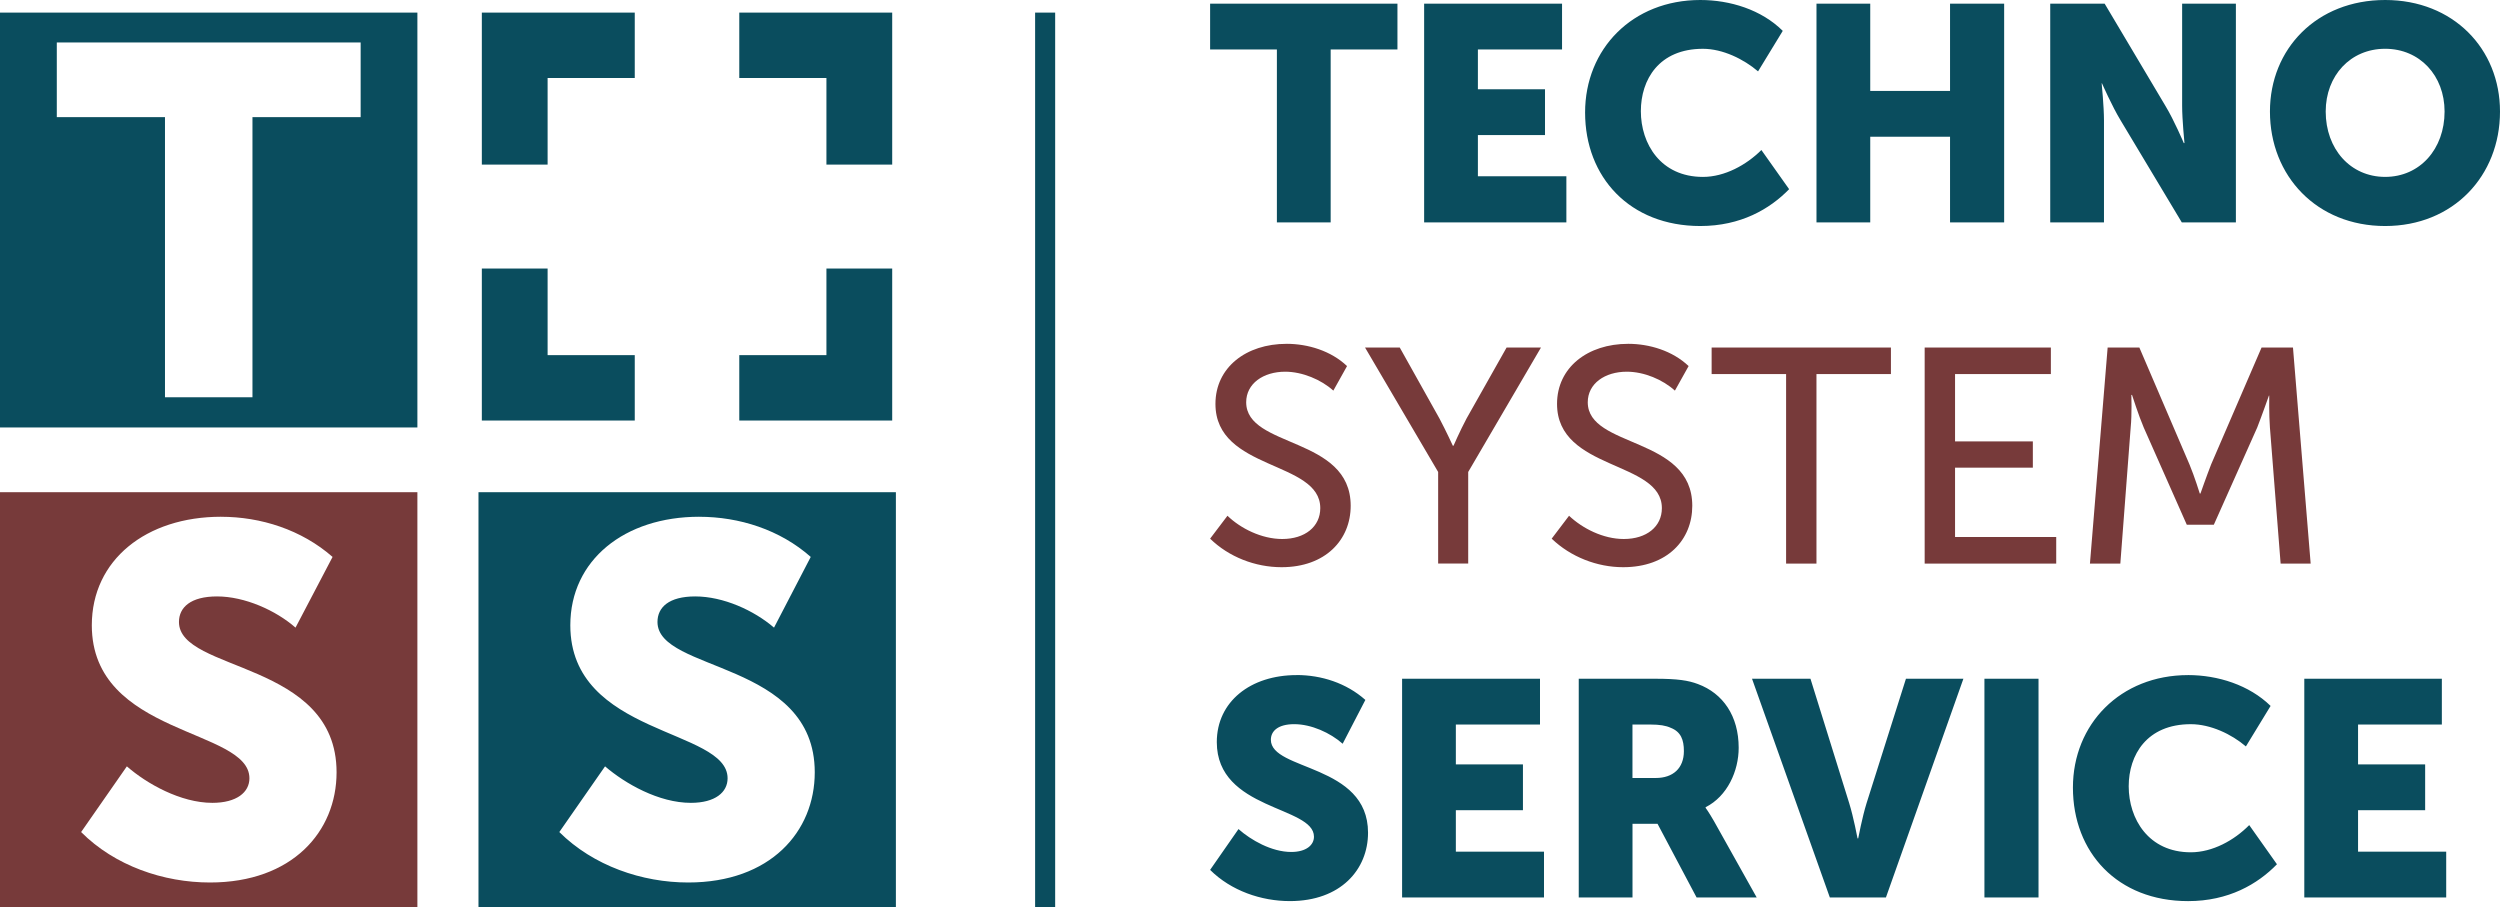
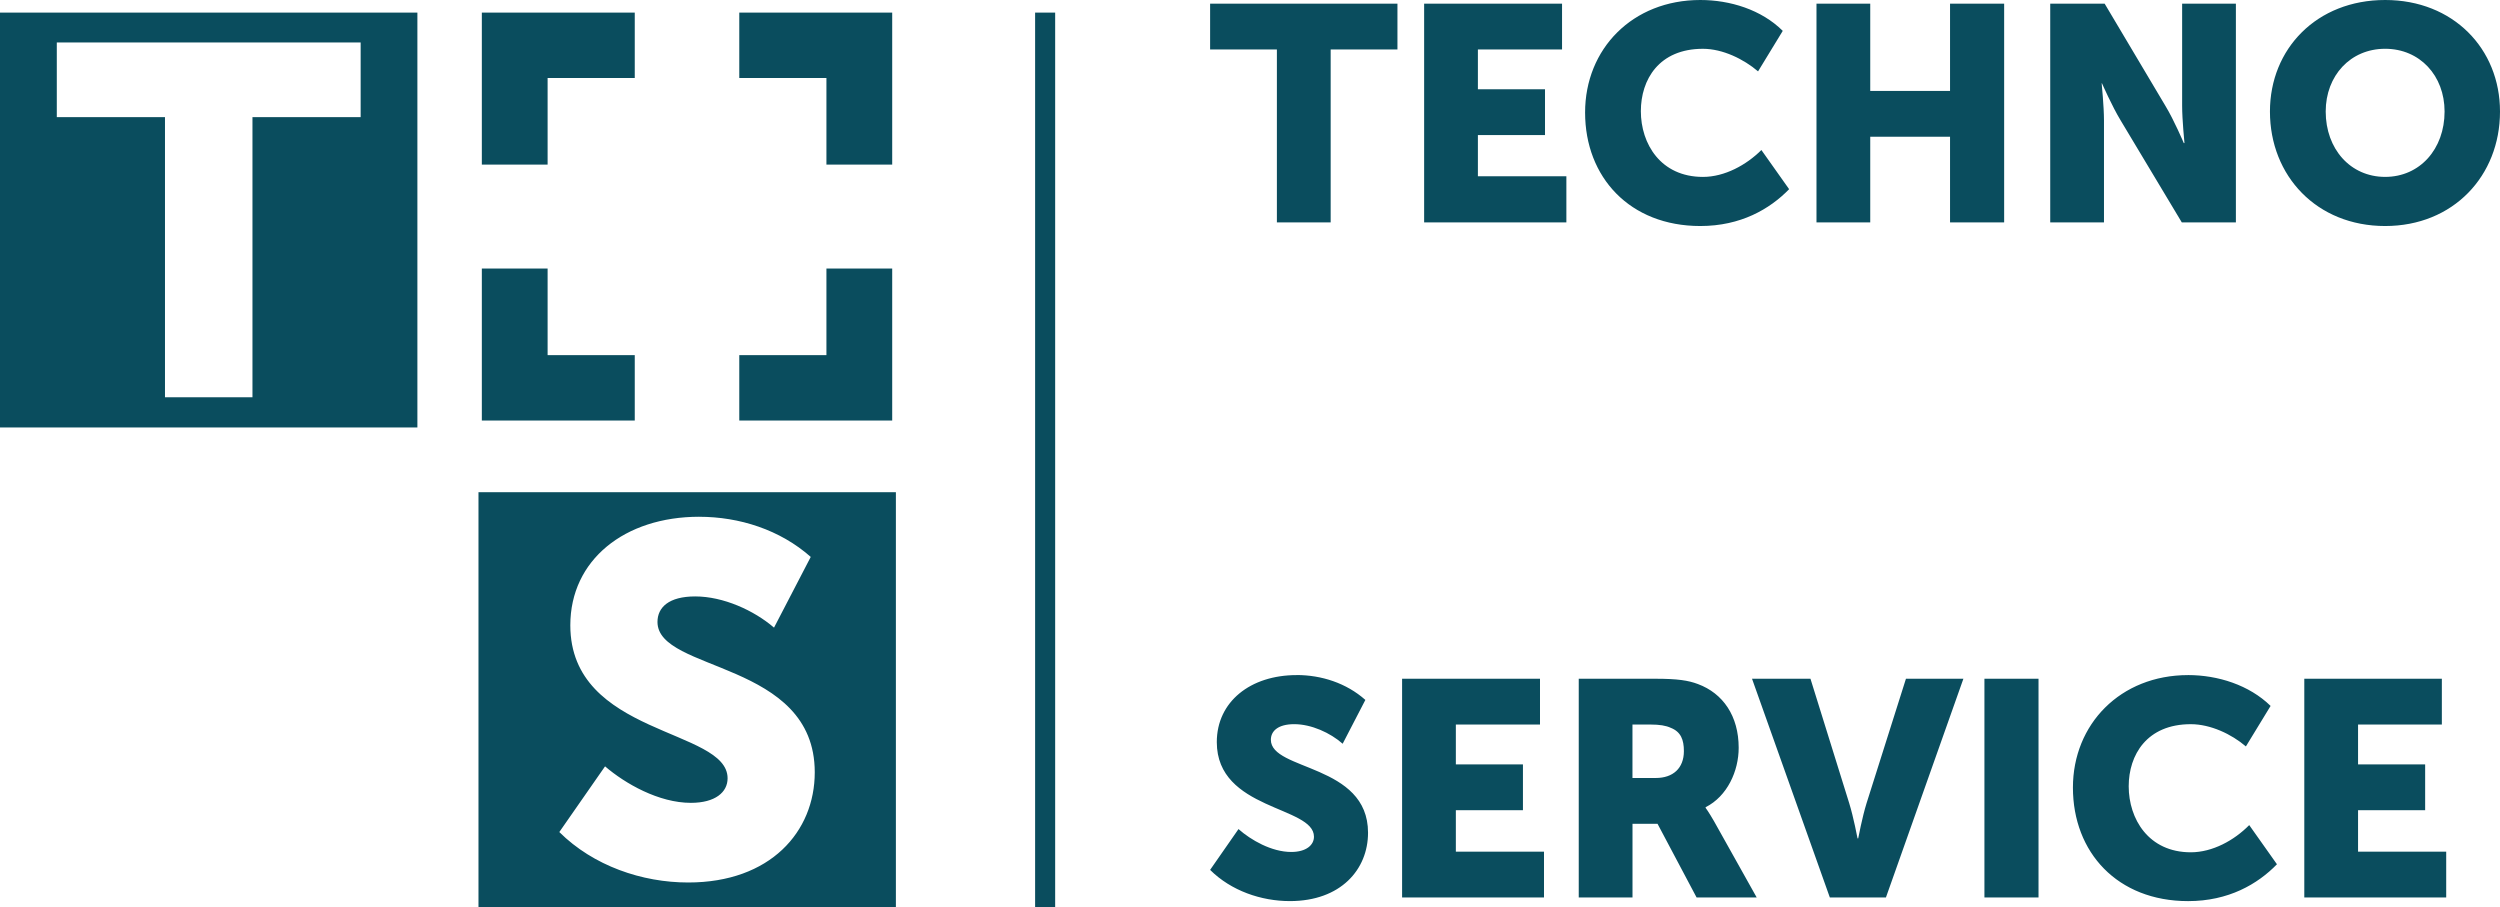
<svg xmlns="http://www.w3.org/2000/svg" version="1.1" width="135" height="49">
  <path d="m 91.816,-2e-6 c -3.66,0 -6.221,2.635 -6.221,6.076 0,3.495 2.416,6.129 6.221,6.129 2.182,0 3.751,-0.914 4.797,-1.989 L 95.115,8.101 c -0.811,0.807 -1.983,1.452 -3.155,1.452 -2.29,0 -3.354,-1.793 -3.354,-3.549 0,-1.703 0.974,-3.369 3.354,-3.369 1.064,0 2.2,0.556 2.975,1.219 L 96.269,1.667 C 95.115,0.52 93.42,-2e-6 91.816,-2e-6 Z m 36.982,0 c -3.696,0 -6.221,2.635 -6.221,6.022 0,3.477 2.525,6.183 6.221,6.183 C 132.476,12.205 135,9.499 135,6.022 135,2.635 132.476,-2e-6 128.798,-2e-6 Z m -63.452,0.198 0,2.473 3.606,0 0,9.338 2.904,0 0,-9.338 3.606,0 0,-2.473 -10.115,0 z m 11.557,0 0,11.811 7.681,0 0,-2.492 -4.778,0 0,-2.222 3.624,0 0,-2.473 -3.624,0 0,-2.15 4.544,0 0,-2.473 -7.448,0 z m 21.187,0 0,11.811 2.903,0 0,-4.624 4.309,0 0,4.624 2.922,0 0,-11.811 -2.922,0 0,4.713 -4.309,0 0,-4.713 -2.903,0 z m 12.622,0 0,11.811 2.903,0 0,-5.503 c 0,-0.753 -0.126,-2.007 -0.126,-2.007 l 0.018,0 c 0,0 0.541,1.236 1.01,2.007 l 3.3,5.503 2.921,0 0,-11.811 -2.903,0 0,5.52 c 0,0.735 0.126,2.008 0.126,2.008 l -0.037,0 c 0,0 -0.522,-1.237 -0.991,-2.008 l -3.282,-5.52 -2.94,0 z M -4.7656353e-6,0.681 l 0,22.403 22.539,0 0,-22.403 -22.539,0 z m 26.019,0 0,8.209 3.552,0 0,-4.678 4.706,0 0,-3.531 -8.258,0 z m 13.902,0 0,3.531 4.706,0 0,4.678 3.552,0 0,-8.209 -8.258,0 z m 15.975,0 0,48.319 1.083,0 0,-48.319 -1.083,0 z M 3.066,2.294 l 16.409,0 0,4.032 -5.842,0 0,15.127 -4.724,0 0,-15.127 -5.842,0 0,-4.032 z M 128.798,2.634 c 1.875,0 3.209,1.453 3.209,3.388 0,2.025 -1.334,3.53 -3.209,3.53 -1.875,0 -3.21,-1.505 -3.21,-3.53 0,-1.936 1.335,-3.388 3.21,-3.388 z M 26.019,14.499 l 0,8.208 8.258,0 0,-3.53 -4.706,0 0,-4.678 -3.552,0 z m 18.608,0 0,4.678 -4.706,0 0,3.53 8.258,0 0,-8.208 -3.552,0 z m -18.789,12.08 0,22.421 22.54,0 0,-22.421 -22.54,0 z M 37.758,27.906 c 2.164,0 4.363,0.698 6.022,2.168 l -1.983,3.818 C 40.715,32.96 39.056,32.207 37.541,32.207 c -1.424,0 -2.037,0.591 -2.037,1.379 0,2.724 8.493,2.079 8.493,8.119 0,3.208 -2.399,5.95 -6.834,5.95 -2.488,0 -5.12,-0.896 -6.96,-2.724 l 2.47,-3.548 c 1.082,0.932 2.903,1.971 4.634,1.971 1.316,0 1.983,-0.573 1.983,-1.326 0,-2.706 -8.493,-2.276 -8.493,-8.263 0,-3.531 2.939,-5.86 6.96,-5.86 z m 32.258,8.549 c -2.488,0 -4.309,1.433 -4.309,3.619 0,3.692 5.247,3.442 5.247,5.108 0,0.448 -0.415,0.824 -1.227,0.824 -1.064,0 -2.181,-0.645 -2.848,-1.236 l -1.533,2.204 c 1.136,1.129 2.759,1.685 4.309,1.685 2.741,0 4.219,-1.703 4.219,-3.693 0,-3.728 -5.247,-3.333 -5.247,-5.018 0,-0.466 0.379,-0.843 1.263,-0.843 0.92,0 1.947,0.466 2.614,1.057 l 1.226,-2.366 c -1.028,-0.914 -2.38,-1.344 -3.714,-1.344 z m 48.143,0 c -3.66,0 -6.221,2.652 -6.221,6.075 0,3.495 2.398,6.13 6.221,6.13 2.182,0 3.751,-0.915 4.796,-1.99 l -1.497,-2.115 c -0.811,0.824 -1.983,1.469 -3.155,1.469 -2.29,0 -3.353,-1.81 -3.353,-3.566 0,-1.685 0.973,-3.352 3.353,-3.352 1.064,0 2.2,0.537 2.975,1.201 l 1.334,-2.187 c -1.154,-1.129 -2.849,-1.666 -4.454,-1.666 z m -42.446,0.197 0,11.811 7.663,0 0,-2.473 -4.76,0 0,-2.24 3.623,0 0,-2.473 -3.623,0 0,-2.151 4.544,0 0,-2.473 -7.448,0 z m 9.539,0 0,11.811 2.903,0 0,-3.978 1.352,0 2.109,3.978 3.246,0 -2.307,-4.122 c -0.288,-0.502 -0.451,-0.716 -0.451,-0.716 l 0,-0.036 c 1.172,-0.591 1.785,-1.954 1.785,-3.208 0,-1.721 -0.848,-2.94 -2.2,-3.442 -0.523,-0.197 -1.1,-0.287 -2.308,-0.287 l -4.128,0 z m 9.357,0 4.202,11.811 3.029,0 4.183,-11.811 -3.102,0 -2.127,6.721 c -0.234,0.753 -0.451,1.9 -0.451,1.9 l -0.036,0 c 0,0 -0.216,-1.147 -0.45,-1.9 l -2.092,-6.721 -3.156,0 z m 12.55,0 0,11.811 2.921,0 0,-11.811 -2.921,0 z m 17.273,0 0,11.811 7.663,0 0,-2.473 -4.76,0 0,-2.24 3.623,0 0,-2.473 -3.623,0 0,-2.151 4.525,0 0,-2.473 -7.429,0 z m -36.278,2.473 0.973,0 c 0.487,0 0.83,0.054 1.1,0.18 0.541,0.215 0.703,0.645 0.703,1.254 0,0.932 -0.594,1.452 -1.514,1.452 l -1.263,0 0,-2.885 z" style="fill:#0a4d5e" />
-   <path d="m 69.474,18.567 c -2.182,0 -3.84,1.272 -3.84,3.244 0,3.62 5.661,3.047 5.661,5.628 0,1.004 -0.829,1.667 -2.055,1.667 -1.118,0 -2.254,-0.574 -2.957,-1.255 l -0.937,1.237 c 1.01,0.986 2.434,1.541 3.858,1.541 2.38,0 3.733,-1.488 3.733,-3.316 0,-3.764 -5.643,-3.1 -5.643,-5.592 0,-1.004 0.919,-1.649 2.109,-1.649 0.92,0 1.947,0.43 2.597,1.022 l 0.74,-1.326 c -0.866,-0.824 -2.111,-1.202 -3.265,-1.202 z m 18.446,0 c -2.182,0 -3.84,1.272 -3.84,3.244 0,3.62 5.661,3.047 5.661,5.628 0,1.004 -0.83,1.667 -2.056,1.667 -1.118,0 -2.235,-0.574 -2.956,-1.255 l -0.938,1.237 c 1.028,0.986 2.453,1.541 3.859,1.541 2.398,0 3.733,-1.488 3.733,-3.316 0,-3.764 -5.644,-3.1 -5.644,-5.592 0,-1.004 0.919,-1.649 2.109,-1.649 0.938,0 1.947,0.43 2.597,1.022 l 0.74,-1.326 c -0.866,-0.824 -2.11,-1.202 -3.264,-1.202 z m -14.209,0.198 3.949,6.721 0,4.946 1.623,0 0,-4.946 3.931,-6.721 -1.857,0 -2.164,3.836 c -0.361,0.681 -0.703,1.469 -0.703,1.469 l -0.037,0 c 0,0 -0.36,-0.788 -0.721,-1.469 l -2.146,-3.836 -1.875,0 z m 18.717,0 0,1.434 4.021,0 0,10.234 1.64,0 0,-10.234 4.021,0 0,-1.434 -9.682,0 z m 11.504,0 0,11.668 7.104,0 0,-1.434 -5.463,0 0,-3.746 4.201,0 0,-1.416 -4.201,0 0,-3.638 5.174,0 0,-1.434 -6.816,0 z m 9.881,0 -0.956,11.668 1.641,0 0.559,-7.349 c 0.072,-0.717 0.037,-1.756 0.037,-1.756 l 0.036,0 c 0,0 0.361,1.129 0.631,1.756 l 2.326,5.252 1.46,0 2.344,-5.252 c 0.252,-0.645 0.631,-1.72 0.631,-1.72 l 0.018,0 c 0,0 -0.018,1.003 0.036,1.72 l 0.578,7.349 1.622,0 -0.955,-11.668 -1.695,0 -2.723,6.309 c -0.252,0.645 -0.578,1.577 -0.578,1.577 l -0.036,0 c 0,0 -0.288,-0.932 -0.559,-1.577 l -2.705,-6.309 -1.713,0 z M -4.7656353e-6,26.579 l 0,22.421 22.539,0 0,-22.421 -22.539,0 z M 11.937,27.906 c 2.146,0 4.345,0.698 6.022,2.168 l -2.001,3.818 C 14.894,32.96 13.217,32.207 11.72,32.207 c -1.424,0 -2.056,0.591 -2.056,1.379 0,2.724 8.511,2.079 8.511,8.119 0,3.208 -2.399,5.95 -6.834,5.95 -2.506,0 -5.138,-0.896 -6.96,-2.724 l 2.47,-3.548 c 1.064,0.932 2.903,1.971 4.616,1.971 1.316,0 2.002,-0.573 2.002,-1.326 0,-2.706 -8.511,-2.276 -8.511,-8.263 0,-3.531 2.94,-5.86 6.979,-5.86 z" style="fill:#773a3a" />
</svg>